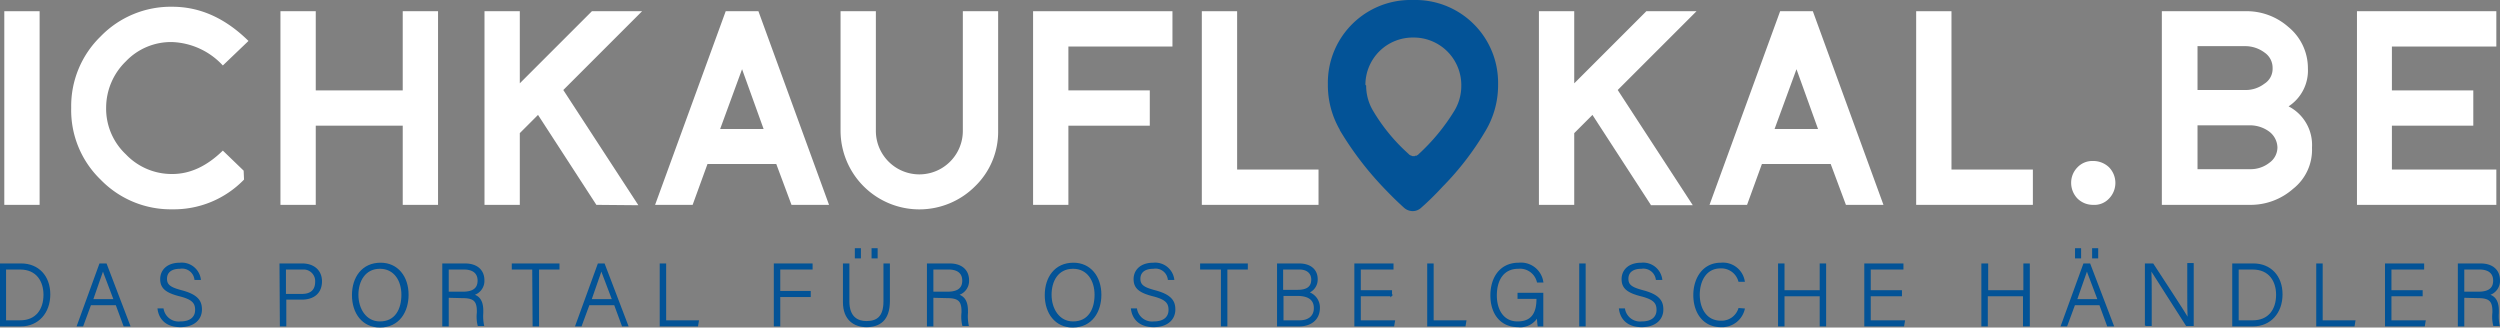
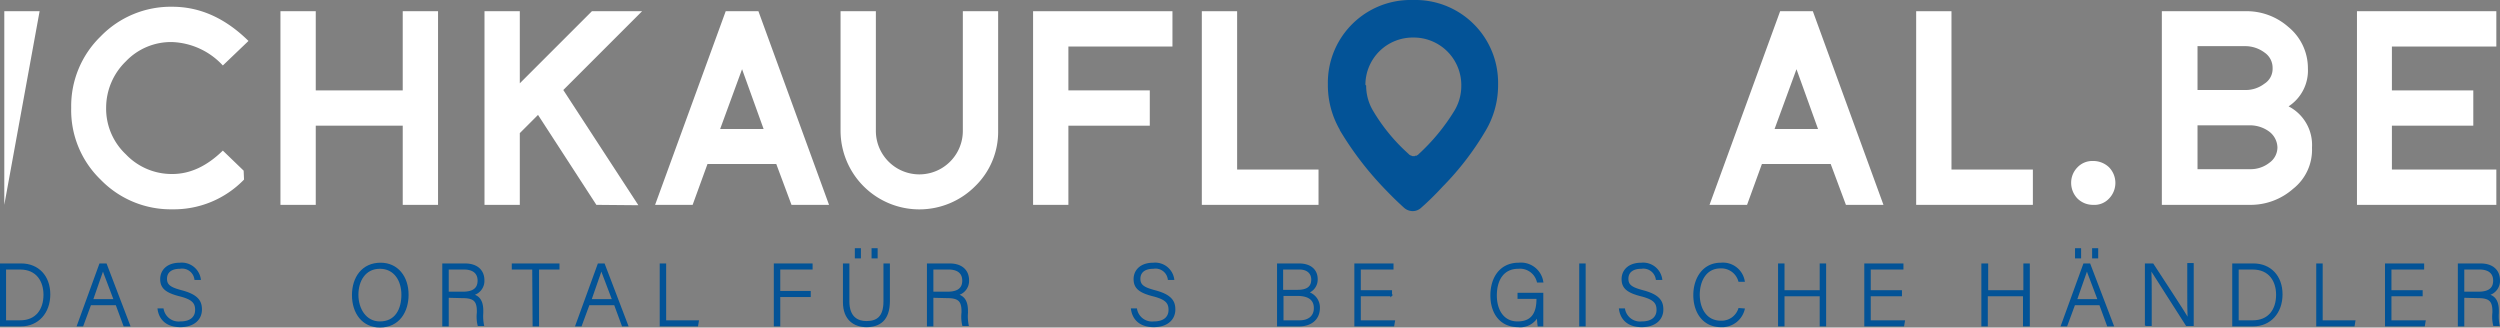
<svg xmlns="http://www.w3.org/2000/svg" width="672.641" height="88.116" viewBox="0 0 672.641 88.116">
  <rect x="0" y="0" width="672.641" height="88.116" fill="#808080" stroke="none" />
-   <path id="Tracé_120" d="M6.1,59V6.9h9.5V59Z" transform="translate(-4.943 -3.883)" fill="#fff" />
+   <path id="Tracé_120" d="M6.1,59V6.9h9.5Z" transform="translate(-4.943 -3.883)" fill="#fff" />
  <path id="Tracé_121" d="M70.6,52.2a26.269,26.269,0,0,1-19.3,8,26.269,26.269,0,0,1-19.3-8,25.955,25.955,0,0,1-7.9-19.3A26.115,26.115,0,0,1,32,13.7a26.269,26.269,0,0,1,19.3-8c7.5,0,14.3,3.1,20.5,9.2l-6.9,6.6a19.556,19.556,0,0,0-13.6-6.3,16.76,16.76,0,0,0-12.5,5.2,17.4,17.4,0,0,0-5.3,12.5,16.851,16.851,0,0,0,5.3,12.5,17.01,17.01,0,0,0,12.5,5.3c4.8,0,9.3-2.1,13.6-6.3l5.6,5.4Z" transform="translate(-4.943 -3.883)" fill="#fff" />
  <path id="Tracé_122" d="M113.3,59V37.7H89.9V59H80.4V6.9h9.5V28.2h23.4V6.9h9.5V59Z" transform="translate(-4.943 -3.883)" fill="#fff" />
  <path id="Tracé_123" d="M165.4,59,149.7,34.8l-4.9,4.9V59h-9.5V6.9h9.5V26.3L164.2,6.9h13.5L156.5,28.1l20.2,31Z" transform="translate(-4.943 -3.883)" fill="#fff" />
  <path id="Tracé_124" d="M217.9,59l-4.1-11H195.3l-4,11H181.2l19-52.1H209L228,59ZM198.7,38.6h11.7l-5.8-16.1Z" transform="translate(-4.943 -3.883)" fill="#fff" />
  <path id="Tracé_125" d="M267.3,54a21.2,21.2,0,0,1-36.2-15V6.9h9.5V39.1a11.7,11.7,0,1,0,23.4,0V6.9h9.5V39.1A20.392,20.392,0,0,1,267.3,54Z" transform="translate(-4.943 -3.883)" fill="#fff" />
  <path id="Tracé_126" d="M292.4,16.4V28.2h21.9v9.5H292.4V59h-9.5V6.9h37.5v9.5Z" transform="translate(-4.943 -3.883)" fill="#fff" />
  <path id="Tracé_127" d="M328.3,59V6.9h9.5V49.5h21.9V59Z" transform="translate(-4.943 -3.883)" fill="#fff" />
-   <path id="Tracé_128" d="M449.1,59,433.4,34.8l-4.9,4.9V59H419V6.9h9.5V26.3L447.9,6.9h13.5L440.2,28.1l20.2,31H449.1Z" transform="translate(-4.943 -3.883)" fill="#fff" />
  <path id="Tracé_129" d="M501.6,59l-4.1-11H479l-4,11H464.9l19-52.1h8.8l19,52.1ZM482.4,38.6h11.7l-5.8-16.1Z" transform="translate(-4.943 -3.883)" fill="#fff" />
  <path id="Tracé_130" d="M520.5,59V6.9H530V49.5h21.9V59Z" transform="translate(-4.943 -3.883)" fill="#fff" />
  <path id="Tracé_131" d="M572.4,57.3a5.378,5.378,0,0,1-4.3,1.7,5.9,5.9,0,0,1-4.2-1.7,6.07,6.07,0,0,1-1.7-4.2,5.894,5.894,0,0,1,1.7-4.2,5.508,5.508,0,0,1,4.2-1.7,6.131,6.131,0,0,1,4.3,1.7,6.038,6.038,0,0,1,0,8.4Z" transform="translate(-4.943 -3.883)" fill="#fff" />
  <path id="Tracé_132" d="M621.9,54.7A17.281,17.281,0,0,1,610.2,59H586.6V6.9H609a16.94,16.94,0,0,1,11.6,4.2,14.324,14.324,0,0,1,5.3,11.2,11.5,11.5,0,0,1-5.2,10.2A11.679,11.679,0,0,1,627,43.6,13.365,13.365,0,0,1,621.9,54.7ZM614.2,18a8.675,8.675,0,0,0-5.1-1.7H596.2V28.1h12.9a8.239,8.239,0,0,0,5.1-1.7,4.727,4.727,0,0,0,2.2-4.2,4.961,4.961,0,0,0-2.2-4.2Zm1.3,21.3a8.747,8.747,0,0,0-5.2-1.7H596.2V49.4h14.1a8.125,8.125,0,0,0,5.2-1.7,5.081,5.081,0,0,0,2.2-4.2,5.508,5.508,0,0,0-2.2-4.2Z" transform="translate(-4.943 -3.883)" fill="#fff" />
  <path id="Tracé_133" d="M639.1,59V6.9h37.5v9.5H648.5V28.2h21.9v9.5H648.5V49.5h28.1V59Z" transform="translate(-4.943 -3.883)" fill="#fff" />
  <path id="Tracé_134" d="M5.7,37.3h5.5c4.5,0,7.6,3.2,7.6,8.1s-3.1,8.4-7.7,8.4H5.7ZM6.9,52.6h4c4.4,0,6.5-3.1,6.5-7.1,0-3.6-1.9-7-6.5-7h-4V52.6Z" transform="translate(-5.484 33.8)" fill="#035397" stroke="#025396" stroke-width="0.433" />
  <path id="Tracé_135" d="M29.8,48.1l-2.1,5.7H26.4l6-16.5H34l6.3,16.5H38.9l-2.1-5.7Zm6.5-1.2c-1.8-4.9-2.8-7.2-3.1-8.3h0c-.4,1.2-1.5,4.2-2.9,8.3Z" transform="translate(-5.484 33.8)" fill="#035397" stroke="#025396" stroke-width="0.433" />
  <path id="Tracé_136" d="M49.3,49.4A4.314,4.314,0,0,0,54,52.9c3,0,4.2-1.5,4.2-3.3,0-1.9-.8-3-4.4-3.9-3.5-.9-5-2-5-4.4,0-2.2,1.6-4.2,5.1-4.2a4.968,4.968,0,0,1,5.4,4.2H58a3.544,3.544,0,0,0-4.1-3c-2.4,0-3.7,1.1-3.7,2.9s1.1,2.5,4.1,3.3c4.6,1.2,5.3,3,5.3,5,0,2.4-1.8,4.5-5.6,4.5-4.1,0-5.6-2.4-5.9-4.6Z" transform="translate(-5.484 33.8)" fill="#035397" stroke="#025396" stroke-width="0.433" />
-   <path id="Tracé_137" d="M80.9,37.3h5.9c3,0,5.1,1.7,5.1,4.6,0,3-2,4.7-5.2,4.7H82.3v7.2H81Zm1.3,8.2h4.5c2.7,0,3.8-1.4,3.8-3.5a3.336,3.336,0,0,0-3.1-3.5H82.2Z" transform="translate(-5.484 33.8)" fill="#035397" stroke="#025396" stroke-width="0.433" />
  <path id="Tracé_138" d="M115.2,45.5c0,4.5-2.4,8.6-7.5,8.6-4.6,0-7.3-3.7-7.3-8.5,0-4.7,2.6-8.5,7.5-8.5C112.4,37.1,115.2,40.7,115.2,45.5Zm-13.5,0c0,3.8,2.1,7.4,6,7.4,4.3,0,6-3.5,6-7.4,0-3.8-2-7.2-6-7.2-4.1,0-6,3.5-6,7.2Z" transform="translate(-5.484 33.8)" fill="#035397" stroke="#025396" stroke-width="0.433" />
  <path id="Tracé_139" d="M126,46.1v7.7h-1.3V37.3h5.9c3.2,0,5,1.7,5,4.3a3.779,3.779,0,0,1-3.1,3.9c1.7.4,2.8,1.5,2.8,4.3v.6a12.223,12.223,0,0,0,.2,3.3h-1.3a9.758,9.758,0,0,1-.2-3.4V50c0-2.7-.8-3.8-4-3.8Zm0-1.2h4c2.9,0,4.2-1.1,4.2-3.2,0-2-1.3-3.2-3.9-3.2H126Z" transform="translate(-5.484 33.8)" fill="#035397" stroke="#025396" stroke-width="0.433" />
  <path id="Tracé_140" d="M148.9,38.5h-5.5V37.3h12.4v1.2h-5.5V53.8H149Z" transform="translate(-5.484 33.8)" fill="#035397" stroke="#025396" stroke-width="0.433" />
  <path id="Tracé_141" d="M163.9,48.1l-2.1,5.7h-1.3l6-16.5H168l6.3,16.5H173l-2.1-5.7Zm6.5-1.2c-1.8-4.9-2.8-7.2-3.1-8.3h0c-.4,1.2-1.5,4.2-2.9,8.3Z" transform="translate(-5.484 33.8)" fill="#035397" stroke="#025396" stroke-width="0.433" />
  <path id="Tracé_142" d="M183.2,37.3h1.3V52.6h8.8l-.2,1.2h-9.9Z" transform="translate(-5.484 33.8)" fill="#035397" stroke="#025396" stroke-width="0.433" />
  <path id="Tracé_143" d="M213.9,37.3h10v1.2h-8.7v6.2h8.2v1.2h-8.2v7.9h-1.3Z" transform="translate(-5.484 33.8)" fill="#035397" stroke="#025396" stroke-width="0.433" />
  <path id="Tracé_144" d="M233.8,37.3v10c0,4.4,2.5,5.5,4.8,5.5,2.8,0,4.8-1.2,4.8-5.5v-10h1.3v9.9c0,5.2-2.7,6.8-6.1,6.8-3.2,0-6.1-1.8-6.1-6.5V37.3Zm1.9-1.8V33.2h1.2v2.3Zm4.5,0V33.2h1.2v2.3Z" transform="translate(-5.484 33.8)" fill="#035397" stroke="#025396" stroke-width="0.433" />
  <path id="Tracé_145" d="M256.4,46.1v7.7h-1.3V37.3H261c3.2,0,5,1.7,5,4.3a3.779,3.779,0,0,1-3.1,3.9c1.7.4,2.8,1.5,2.8,4.3v.6a12.222,12.222,0,0,0,.2,3.3h-1.3a9.759,9.759,0,0,1-.2-3.4V50c0-2.7-.8-3.8-4-3.8Zm0-1.2h4c2.9,0,4.2-1.1,4.2-3.2,0-2-1.3-3.2-3.9-3.2h-4.3Z" transform="translate(-5.484 33.8)" fill="#035397" stroke="#025396" stroke-width="0.433" />
-   <path id="Tracé_146" d="M301.6,45.5c0,4.5-2.4,8.6-7.5,8.6-4.6,0-7.3-3.7-7.3-8.5,0-4.7,2.6-8.5,7.5-8.5C298.8,37.1,301.6,40.7,301.6,45.5Zm-13.4,0c0,3.8,2.1,7.4,6,7.4,4.3,0,6-3.5,6-7.4,0-3.8-2-7.2-6-7.2-4.2,0-6,3.5-6,7.2Z" transform="translate(-5.484 33.8)" fill="#035397" stroke="#025396" stroke-width="0.433" />
  <path id="Tracé_147" d="M311.2,49.4a4.314,4.314,0,0,0,4.7,3.5c3,0,4.2-1.5,4.2-3.3,0-1.9-.8-3-4.4-3.9-3.5-.9-5-2-5-4.4,0-2.2,1.6-4.2,5.1-4.2a4.968,4.968,0,0,1,5.4,4.2h-1.3a3.544,3.544,0,0,0-4.1-3c-2.4,0-3.7,1.1-3.7,2.9s1.1,2.5,4.1,3.3c4.6,1.2,5.3,3,5.3,5,0,2.4-1.8,4.5-5.6,4.5-4.1,0-5.6-2.4-5.9-4.6Z" transform="translate(-5.484 33.8)" fill="#035397" stroke="#025396" stroke-width="0.433" />
-   <path id="Tracé_148" d="M334.1,38.5h-5.5V37.3H341v1.2h-5.5V53.8h-1.3V38.5Z" transform="translate(-5.484 33.8)" fill="#035397" stroke="#025396" stroke-width="0.433" />
  <path id="Tracé_149" d="M349.3,37.3H355c3.2,0,4.8,1.7,4.8,4a3.662,3.662,0,0,1-2.5,3.6,4.174,4.174,0,0,1,3.1,4.1c0,3.3-2.5,4.8-5.3,4.8h-5.8Zm5.3,7.1c2.8,0,3.9-1.1,3.9-3,0-1.6-1.1-2.9-3.4-2.9h-4.6v5.9Zm-4,8.2h4.6c2.2,0,4-1.1,4-3.5,0-2.1-1.3-3.5-4.7-3.5h-3.9Z" transform="translate(-5.484 33.8)" fill="#035397" stroke="#025396" stroke-width="0.433" />
  <path id="Tracé_150" d="M379.8,45.7h-8.4v6.9h9.2l-.2,1.2H370.1V37.3h10.1v1.2h-8.8v6h8.4v1.2Z" transform="translate(-5.484 33.8)" fill="#035397" stroke="#025396" stroke-width="0.433" />
-   <path id="Tracé_151" d="M389.7,37.3H391V52.6h8.8l-.2,1.2h-9.9Z" transform="translate(-5.484 33.8)" fill="#035397" stroke="#025396" stroke-width="0.433" />
  <path id="Tracé_152" d="M420.5,53.8h-1.1a24.62,24.62,0,0,1-.2-2.6,5.249,5.249,0,0,1-5.3,2.8c-4.7,0-7.2-3.6-7.2-8.3,0-4.9,2.6-8.6,7.4-8.6a5.862,5.862,0,0,1,6.4,4.9h-1.3a4.886,4.886,0,0,0-5.2-3.7c-4.1,0-6,3.2-6,7.4,0,3.8,1.8,7.2,5.8,7.2,4.1,0,5.3-2.7,5.3-6.3v-.2H414V45.2h6.5Z" transform="translate(-5.484 33.8)" fill="#035397" stroke="#025396" stroke-width="0.433" />
  <path id="Tracé_153" d="M431.9,37.3V53.8h-1.3V37.3Z" transform="translate(-5.484 33.8)" fill="#035397" stroke="#025396" stroke-width="0.433" />
  <path id="Tracé_154" d="M442.5,49.4a4.314,4.314,0,0,0,4.7,3.5c3,0,4.2-1.5,4.2-3.3,0-1.9-.8-3-4.4-3.9-3.5-.9-5-2-5-4.4,0-2.2,1.6-4.2,5.1-4.2a4.968,4.968,0,0,1,5.4,4.2h-1.3a3.6,3.6,0,0,0-4.1-3c-2.4,0-3.7,1.1-3.7,2.9s1.1,2.5,4.1,3.3c4.6,1.2,5.3,3,5.3,5,0,2.4-1.8,4.5-5.6,4.5-4.1,0-5.6-2.4-5.9-4.6Z" transform="translate(-5.484 33.8)" fill="#035397" stroke="#025396" stroke-width="0.433" />
  <path id="Tracé_155" d="M474.7,49.4a6.038,6.038,0,0,1-6.2,4.6c-4.7,0-7.2-3.8-7.2-8.4,0-4.4,2.4-8.5,7.2-8.5a5.73,5.73,0,0,1,6.2,4.7h-1.3a4.961,4.961,0,0,0-5-3.6c-4.1,0-5.8,3.7-5.8,7.3,0,3.5,1.7,7.2,5.9,7.2a4.952,4.952,0,0,0,4.9-3.4Z" transform="translate(-5.484 33.8)" fill="#035397" stroke="#025396" stroke-width="0.433" />
  <path id="Tracé_156" d="M484.1,37.3h1.3v7.2h9.9V37.3h1.3V53.8h-1.3V45.7h-9.9v8.1h-1.3Z" transform="translate(-5.484 33.8)" fill="#035397" stroke="#025396" stroke-width="0.433" />
  <path id="Tracé_157" d="M517,45.7h-8.4v6.9h9.2l-.2,1.2H507.3V37.3h10.1v1.2h-8.8v6H517Z" transform="translate(-5.484 33.8)" fill="#035397" stroke="#025396" stroke-width="0.433" />
  <path id="Tracé_158" d="M538.9,37.3h1.3v7.2h9.9V37.3h1.3V53.8H550V45.7h-9.9v8.1h-1.3V37.3Z" transform="translate(-5.484 33.8)" fill="#035397" stroke="#025396" stroke-width="0.433" />
  <path id="Tracé_159" d="M563.6,48.1l-2.1,5.7h-1.3l6-16.5h1.5L574,53.8h-1.4l-2.1-5.7Zm.4-12.6V33.2h1.2v2.3Zm6.1,11.4c-1.8-4.9-2.8-7.2-3.1-8.3h0c-.4,1.2-1.5,4.2-2.9,8.3Zm-1.5-11.4V33.2h1.2v2.3Z" transform="translate(-5.484 33.8)" fill="#035397" stroke="#025396" stroke-width="0.433" />
  <path id="Tracé_160" d="M582.8,53.8V37.3h1.9c2.6,4,8.6,13.1,9.6,14.9h0c-.1-2.4-.1-4.8-.1-7.5V37.2h1.3V53.7h-1.7c-2.4-3.8-8.6-13.4-9.7-15.2h0c.1,2.2.1,4.6.1,7.6v7.6h-1.4Z" transform="translate(-5.484 33.8)" fill="#035397" stroke="#025396" stroke-width="0.433" />
  <path id="Tracé_161" d="M606.3,37.3h5.5c4.5,0,7.6,3.2,7.6,8.1s-3.1,8.4-7.7,8.4h-5.4Zm1.3,15.3h4c4.4,0,6.5-3.1,6.5-7.1,0-3.6-1.9-7-6.5-7h-4Z" transform="translate(-5.484 33.8)" fill="#035397" stroke="#025396" stroke-width="0.433" />
  <path id="Tracé_162" d="M628.9,37.3h1.3V52.6H639l-.2,1.2h-9.9Z" transform="translate(-5.484 33.8)" fill="#035397" stroke="#025396" stroke-width="0.433" />
  <path id="Tracé_163" d="M657.1,45.7h-8.4v6.9h9.2l-.2,1.2H647.4V37.3h10.1v1.2h-8.8v6h8.4Z" transform="translate(-5.484 33.8)" fill="#035397" stroke="#025396" stroke-width="0.433" />
  <path id="Tracé_164" d="M668.3,46.1v7.7H667V37.3h5.9c3.2,0,5,1.7,5,4.3a3.779,3.779,0,0,1-3.1,3.9c1.7.4,2.8,1.5,2.8,4.3v.6a12.223,12.223,0,0,0,.2,3.3h-1.3a9.759,9.759,0,0,1-.2-3.4V50c0-2.7-.8-3.8-4-3.8Zm0-1.2h4c2.9,0,4.2-1.1,4.2-3.2,0-2-1.3-3.2-3.9-3.2h-4.3Z" transform="translate(-5.484 33.8)" fill="#035397" stroke="#025396" stroke-width="0.433" />
  <path id="Path_1" data-name="Path 1" d="M571.3-231.9a23.954,23.954,0,0,0,3.2-12v-.3a22.262,22.262,0,0,0-21.7-22.6h-2.4a22.262,22.262,0,0,0-21.7,22.6v.3a23.953,23.953,0,0,0,3.2,12h0v.1h0a86.787,86.787,0,0,0,11.6,15.3c1.8,1.9,3.7,3.8,5.7,5.6a3.523,3.523,0,0,0,2.3.9,3.337,3.337,0,0,0,2.3-.9,75.3,75.3,0,0,0,5.7-5.6,76.806,76.806,0,0,0,11.8-15.4Zm-32.5-12.2a12.741,12.741,0,0,1,12.9-12.6,12.8,12.8,0,0,1,12.9,12.6v.3a12.942,12.942,0,0,1-1.8,6.7h0a53.987,53.987,0,0,1-9.6,11.7l-.2.2c-.1.1-.2.1-.3.2h0a.367.367,0,0,1-.3.1h-.1c-.1,0-.2,0-.2.1h-.6c-.1,0-.2,0-.2-.1h-.1c-.1,0-.2-.1-.3-.1h0c-.1-.1-.2-.1-.3-.2l-.2-.2a49.172,49.172,0,0,1-9.6-11.7h0a13.2,13.2,0,0,1-1.8-6.7C538.8-243.9,538.8-244,538.8-244.1Z" transform="translate(-171.429 266.8)" fill="#035397" />
</svg>